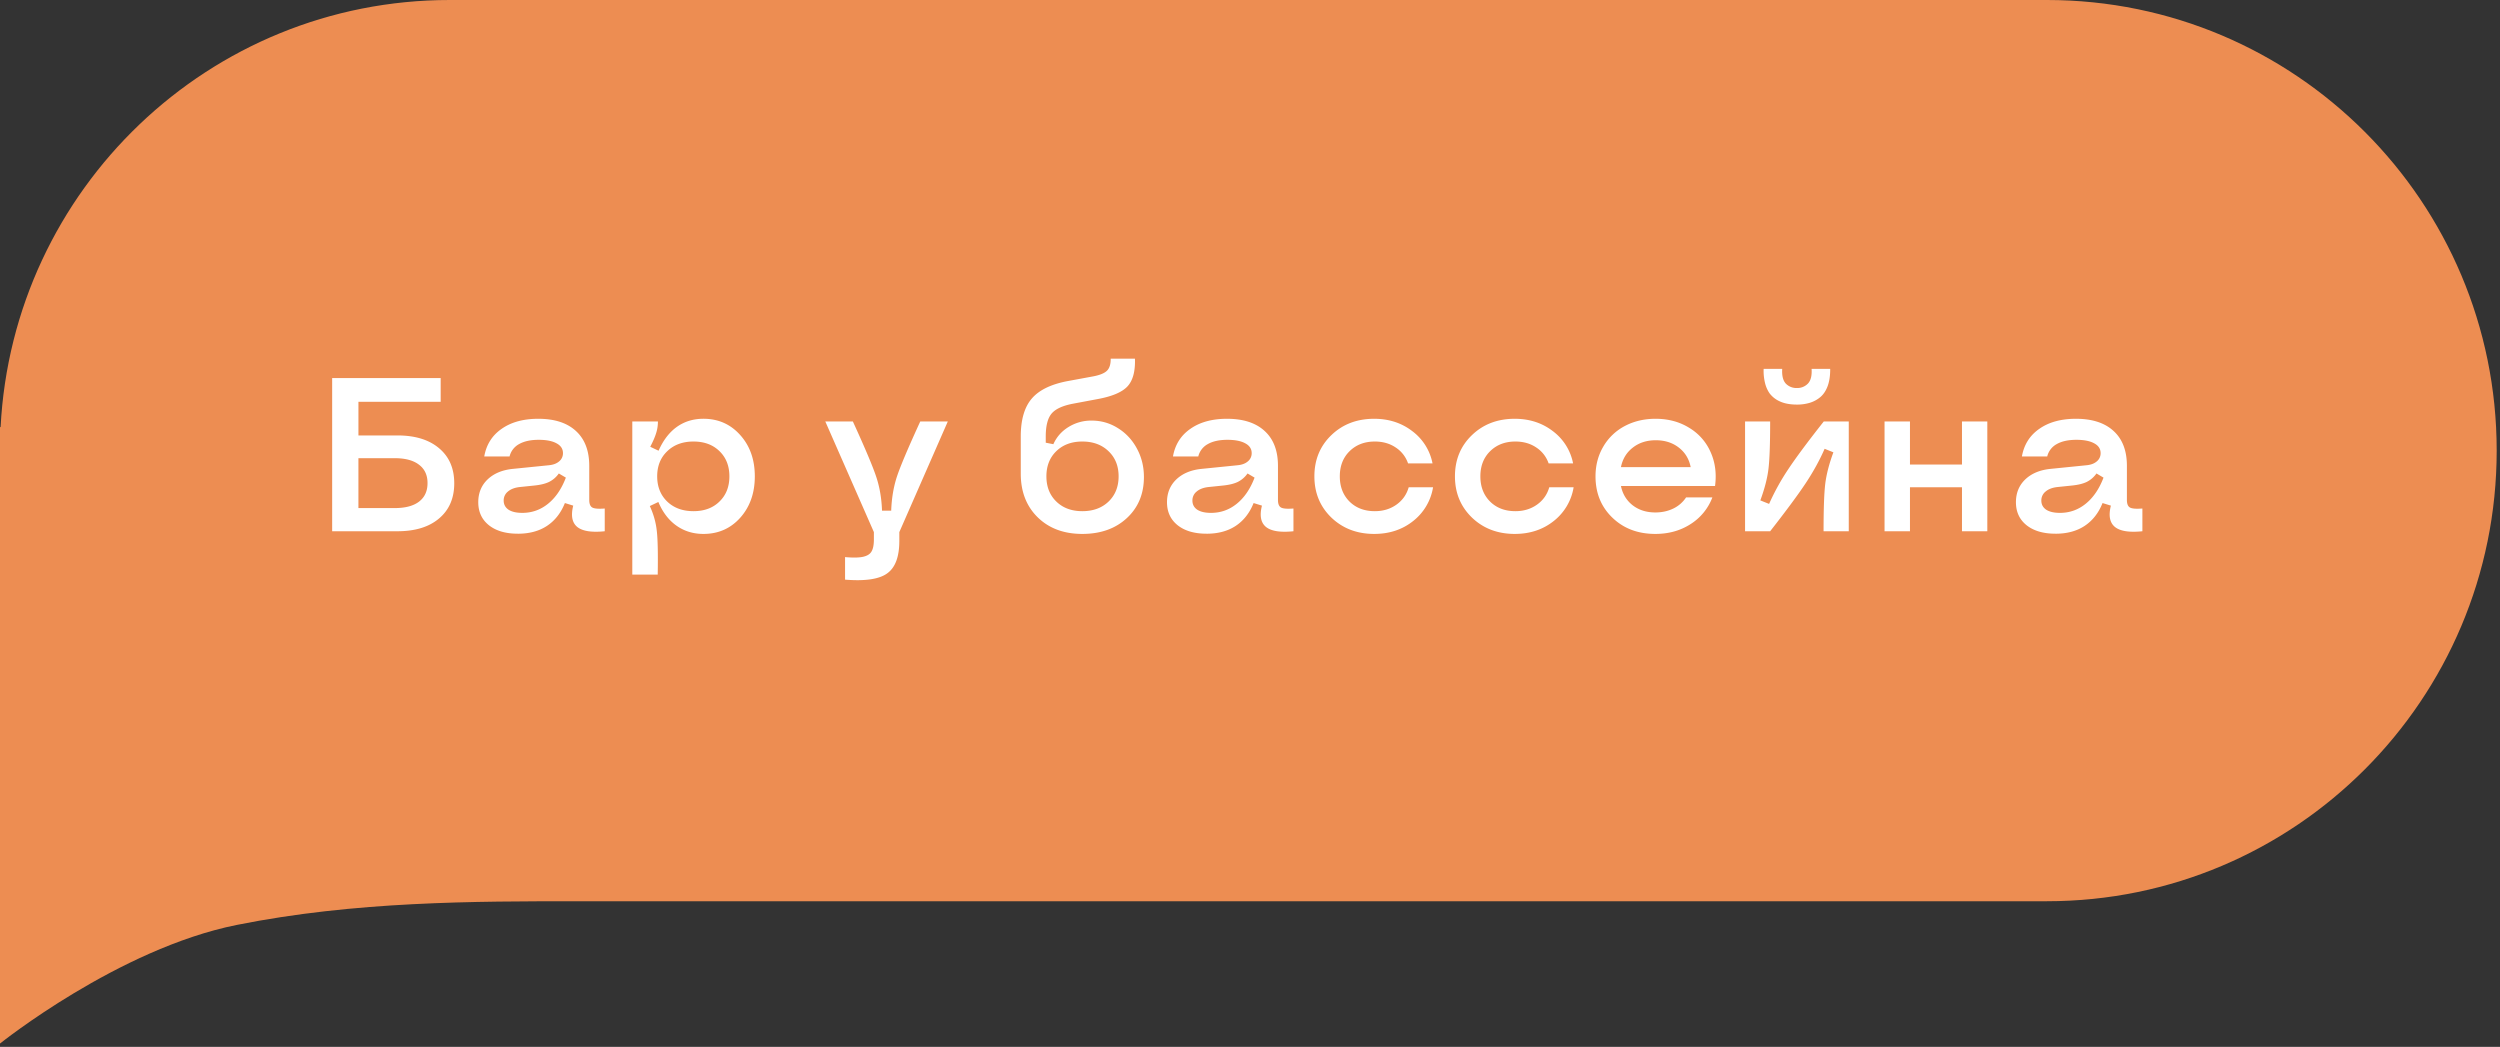
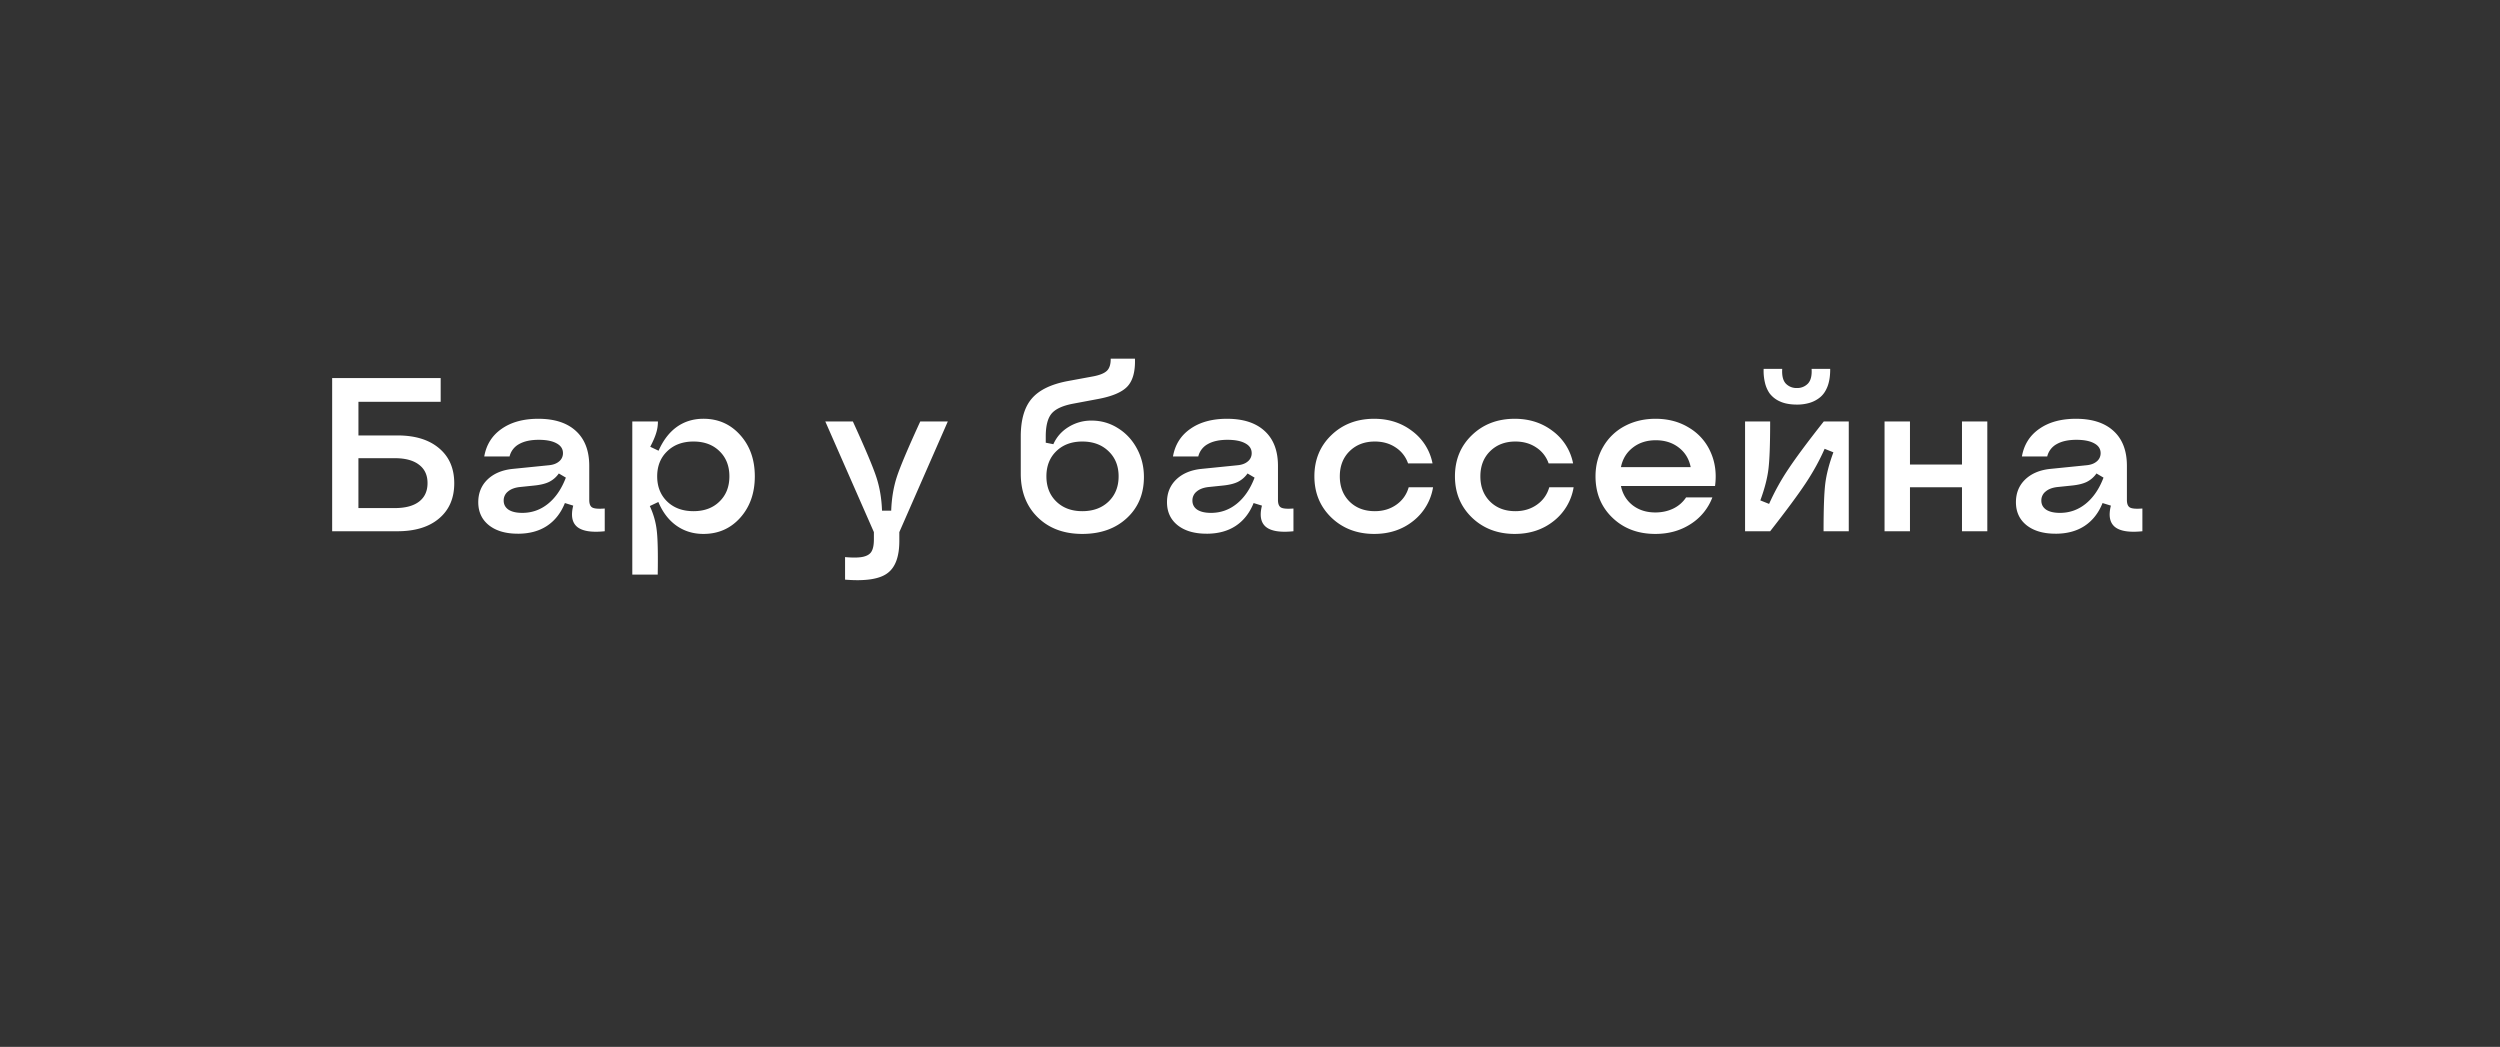
<svg xmlns="http://www.w3.org/2000/svg" width="160" height="67" fill="none">
  <rect width="100%" height="100%" fill="#333333" stroke="none" />
-   <path fill="#ED8D52" fill-rule="evenodd" d="M0 28.84V27.32l.038.027C.813 12.113 13.388 0 28.788 0H131c15.899 0 28.788 12.912 28.788 28.84 0 15.927-12.889 28.839-28.788 28.839H37.121c-6.818 0-14.394 0-21.97 1.517C7.576 60.715 0 66.787 0 66.787V28.839Z" clip-rule="evenodd" />
  <path fill="#fff" d="M21.258 34v-9.803h6.945v1.518H22.94v2.153h2.496c1.134 0 2.023.274 2.666.82.647.543.97 1.29.97 2.243 0 .952-.323 1.702-.97 2.249-.643.547-1.532.82-2.666.82h-4.177Zm1.681-1.483h2.325c.674 0 1.191-.137 1.551-.41.365-.279.547-.675.547-1.19 0-.51-.182-.902-.547-1.176-.36-.278-.877-.417-1.551-.417h-2.325v3.193Zm10.206 1.64c-.779 0-1.396-.18-1.852-.54-.456-.364-.684-.857-.684-1.476 0-.588.199-1.074.595-1.456.401-.383.941-.609 1.62-.677l2.31-.233c.274-.027.49-.109.65-.246a.667.667 0 0 0 .246-.526c0-.273-.136-.483-.41-.629-.269-.15-.65-.226-1.142-.226-.519 0-.938.092-1.257.274a1.225 1.225 0 0 0-.609.793h-1.62c.132-.757.504-1.347 1.114-1.77.611-.429 1.393-.643 2.345-.643 1.044 0 1.848.262 2.413.786.565.52.848 1.262.848 2.228v2.181c0 .25.066.413.198.485.132.073.397.094.793.062V34c-.843.087-1.43-.007-1.764-.28-.328-.274-.412-.727-.252-1.36l-.534-.165c-.255.638-.638 1.126-1.148 1.463-.506.333-1.126.5-1.86.5Zm.28-1.333c.62 0 1.172-.196 1.655-.588.483-.392.861-.948 1.135-1.668l-.451-.266a1.655 1.655 0 0 1-.622.54c-.233.114-.547.191-.944.232l-.93.096c-.323.036-.576.132-.758.287a.72.72 0 0 0-.274.581c0 .246.103.44.308.581.21.137.504.205.882.205Zm8.682-5.851c0 .26-.038.51-.116.752-.073.241-.198.53-.376.868l.533.253c.297-.67.686-1.178 1.17-1.525.487-.346 1.054-.52 1.702-.52.952 0 1.738.35 2.358 1.047.62.692.93 1.572.93 2.638 0 1.067-.31 1.949-.93 2.646-.62.693-1.406 1.039-2.358 1.039-.652 0-1.226-.176-1.723-.526-.497-.351-.884-.857-1.162-1.518l-.547.26c.237.515.385 1.036.444 1.565.064.524.085 1.465.062 2.823h-1.627v-9.802h1.64Zm2.277 1.285c-.693 0-1.254.207-1.682.622-.428.41-.642.946-.642 1.606 0 .661.214 1.199.642 1.614.428.41.99.615 1.682.615.688 0 1.242-.205 1.66-.615.425-.41.637-.948.637-1.614 0-.665-.212-1.203-.636-1.613-.42-.41-.973-.615-1.661-.615Zm9.7 7.396c.51.046.895.039 1.155-.02.265-.06.445-.173.54-.342.1-.169.15-.426.15-.773v-.464l-3.11-7.082h1.764c.788 1.722 1.29 2.912 1.504 3.568.214.652.335 1.365.362 2.14h.588c.028-.78.146-1.495.356-2.147.214-.656.715-1.843 1.504-3.561h1.763l-3.103 7.082v.56c0 1.017-.258 1.71-.773 2.078-.51.374-1.41.509-2.7.404v-1.443Zm15.183-1.483c-1.176 0-2.126-.353-2.851-1.06-.725-.71-1.087-1.643-1.087-2.796v-2.379c0-1.07.235-1.88.704-2.426.47-.552 1.249-.928 2.338-1.128l1.593-.294c.428-.082.722-.203.882-.362.164-.16.243-.417.239-.773h1.552c.027.816-.135 1.41-.486 1.784-.35.37-.99.638-1.92.807l-1.566.294c-.665.127-1.121.34-1.367.636s-.37.784-.37 1.462v.397l.486.096c.21-.465.533-.832.97-1.1a2.74 2.74 0 0 1 1.484-.411c.61 0 1.171.162 1.682.485.515.32.92.757 1.217 1.313.296.551.444 1.155.444 1.811 0 1.08-.365 1.958-1.094 2.632-.729.675-1.68 1.012-2.85 1.012Zm0-1.456c.692 0 1.253-.205 1.681-.615.429-.415.643-.953.643-1.614 0-.66-.214-1.196-.643-1.606-.428-.415-.989-.622-1.681-.622-.684 0-1.238.205-1.661.615-.424.41-.636.948-.636 1.613 0 .666.212 1.203.636 1.614.423.41.977.615 1.66.615Zm7.957 1.442c-.78 0-1.397-.18-1.853-.54-.456-.364-.683-.857-.683-1.476 0-.588.198-1.074.594-1.456.401-.383.941-.609 1.62-.677l2.31-.233c.274-.027.49-.109.65-.246a.667.667 0 0 0 .246-.526c0-.273-.136-.483-.41-.629-.269-.15-.65-.226-1.141-.226-.52 0-.94.092-1.258.274a1.225 1.225 0 0 0-.609.793h-1.62c.133-.757.504-1.347 1.115-1.77.61-.429 1.392-.643 2.344-.643 1.044 0 1.848.262 2.413.786.566.52.848 1.262.848 2.228v2.181c0 .25.066.413.198.485.132.073.397.094.793.062V34c-.843.087-1.43-.007-1.763-.28-.329-.274-.413-.727-.253-1.36l-.534-.165c-.255.638-.638 1.126-1.148 1.463-.506.333-1.126.5-1.86.5Zm.28-1.333c.62 0 1.171-.196 1.654-.588.483-.392.861-.948 1.135-1.668l-.451-.266a1.655 1.655 0 0 1-.622.54c-.233.114-.547.191-.944.232l-.93.096c-.323.036-.576.132-.758.287a.719.719 0 0 0-.273.581c0 .246.102.44.307.581.21.137.504.205.882.205Zm10.445 1.347c-1.098 0-2.012-.349-2.741-1.046-.725-.702-1.087-1.581-1.087-2.639 0-1.062.362-1.941 1.087-2.638.725-.698 1.638-1.046 2.741-1.046.939 0 1.752.264 2.44.793a3.377 3.377 0 0 1 1.293 2.064h-1.566a1.973 1.973 0 0 0-.8-1.025c-.373-.25-.815-.376-1.326-.376-.66 0-1.2.207-1.62.622-.415.41-.622.946-.622 1.606 0 .661.207 1.199.622 1.614.415.41.955.615 1.62.615.529 0 .99-.14 1.381-.417.392-.278.654-.65.786-1.114h1.559a3.443 3.443 0 0 1-1.272 2.16c-.692.551-1.524.827-2.495.827Zm8.996 0c-1.098 0-2.012-.349-2.74-1.046-.725-.702-1.088-1.581-1.088-2.639 0-1.062.362-1.941 1.087-2.638.725-.698 1.638-1.046 2.741-1.046.94 0 1.753.264 2.44.793a3.376 3.376 0 0 1 1.293 2.064h-1.566a1.973 1.973 0 0 0-.8-1.025c-.373-.25-.815-.376-1.326-.376-.66 0-1.2.207-1.62.622-.415.41-.622.946-.622 1.606 0 .661.207 1.199.622 1.614.415.41.955.615 1.62.615.529 0 .99-.14 1.381-.417.392-.278.654-.65.786-1.114h1.559a3.444 3.444 0 0 1-1.272 2.16c-.692.551-1.524.827-2.495.827Zm8.996 0c-1.112 0-2.028-.346-2.748-1.04-.72-.692-1.08-1.574-1.08-2.645 0-.701.164-1.333.492-1.893a3.436 3.436 0 0 1 1.368-1.32c.588-.314 1.248-.471 1.982-.471.811 0 1.527.191 2.147.574a3.39 3.39 0 0 1 1.374 1.552c.296.656.392 1.38.287 2.174h-6.023c.105.514.356.927.752 1.237.397.305.88.458 1.449.458.424 0 .809-.084 1.156-.253a2.03 2.03 0 0 0 .813-.711h1.682a3.462 3.462 0 0 1-1.395 1.709c-.651.42-1.403.629-2.256.629Zm-2.201-4.273h4.464c-.105-.528-.36-.947-.766-1.257-.401-.31-.89-.465-1.469-.465-.579 0-1.069.157-1.47.472-.401.31-.654.726-.759 1.25ZM116.708 34c0-1.431.036-2.445.109-3.042.073-.597.246-1.267.52-2.01l-.561-.225c-.319.729-.722 1.463-1.21 2.2-.487.735-1.246 1.76-2.276 3.077h-1.606v-7.027h1.606c0 1.43-.036 2.445-.109 3.042-.073.597-.246 1.267-.52 2.01l.561.225a14.88 14.88 0 0 1 1.223-2.215c.493-.743 1.251-1.764 2.277-3.062h1.599V34h-1.613Zm-1.709-8.107c-.246 0-.474-.023-.684-.069a2.024 2.024 0 0 1-.594-.232 1.689 1.689 0 0 1-.472-.424 1.977 1.977 0 0 1-.287-.656 3.277 3.277 0 0 1-.089-.903h1.189c-.027.429.048.74.226.937a.937.937 0 0 0 .711.287.937.937 0 0 0 .711-.287c.182-.196.26-.508.232-.937h1.19c.004.42-.048.782-.157 1.087-.11.301-.265.538-.465.711a1.927 1.927 0 0 1-.677.37 2.775 2.775 0 0 1-.834.116ZM125.567 34v-2.816h-3.329V34h-1.627v-7.027h1.627v2.755h3.329v-2.755h1.621V34h-1.621Zm5.989.157c-.78 0-1.397-.18-1.853-.54-.456-.364-.683-.857-.683-1.476 0-.588.198-1.074.594-1.456.401-.383.941-.609 1.62-.677l2.311-.233c.273-.027.49-.109.649-.246a.667.667 0 0 0 .246-.526c0-.273-.136-.483-.41-.629-.269-.15-.649-.226-1.141-.226-.52 0-.939.092-1.258.274a1.227 1.227 0 0 0-.609.793h-1.62c.133-.757.504-1.347 1.115-1.77.61-.429 1.392-.643 2.344-.643 1.044 0 1.848.262 2.413.786.566.52.848 1.262.848 2.228v2.181c0 .25.066.413.198.485.132.073.397.094.793.062V34c-.843.087-1.431-.007-1.763-.28-.329-.274-.413-.727-.253-1.36l-.534-.165c-.255.638-.638 1.126-1.148 1.463-.506.333-1.126.5-1.859.5Zm.28-1.333c.62 0 1.171-.196 1.654-.588.483-.392.862-.948 1.135-1.668l-.451-.266a1.656 1.656 0 0 1-.622.54c-.233.114-.547.191-.944.232l-.929.096c-.324.036-.577.132-.759.287a.72.72 0 0 0-.274.581c0 .246.103.44.308.581.21.137.504.205.882.205Z" />
</svg>